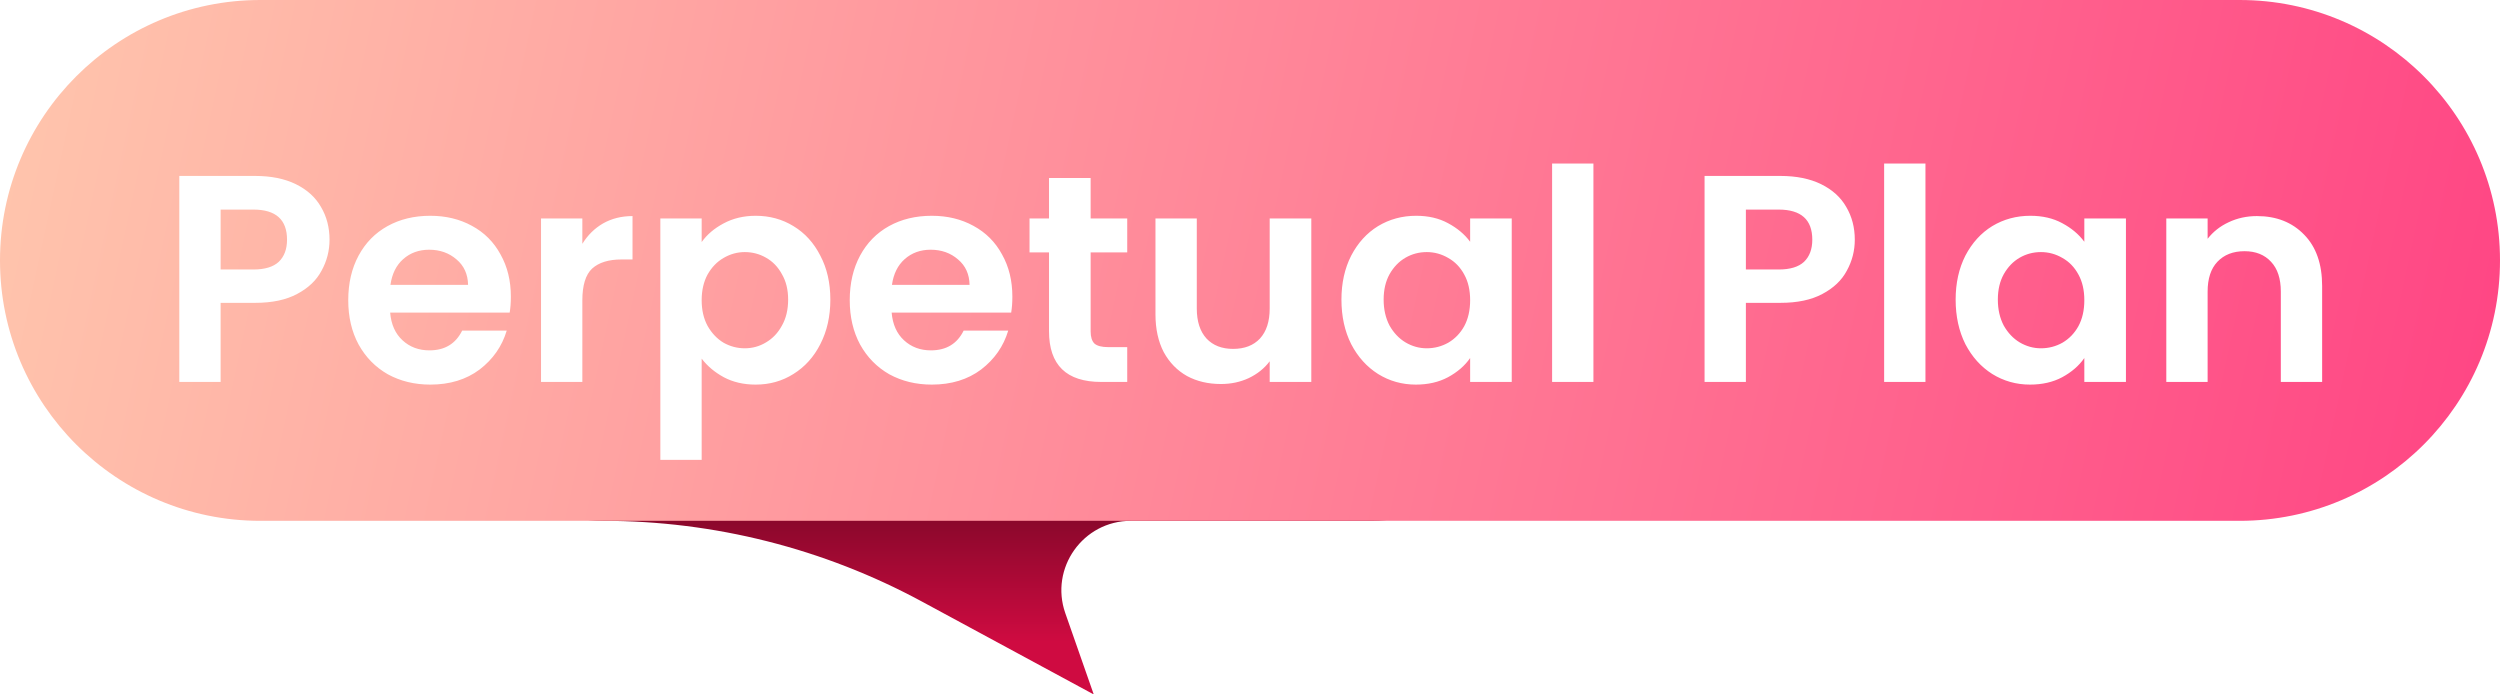
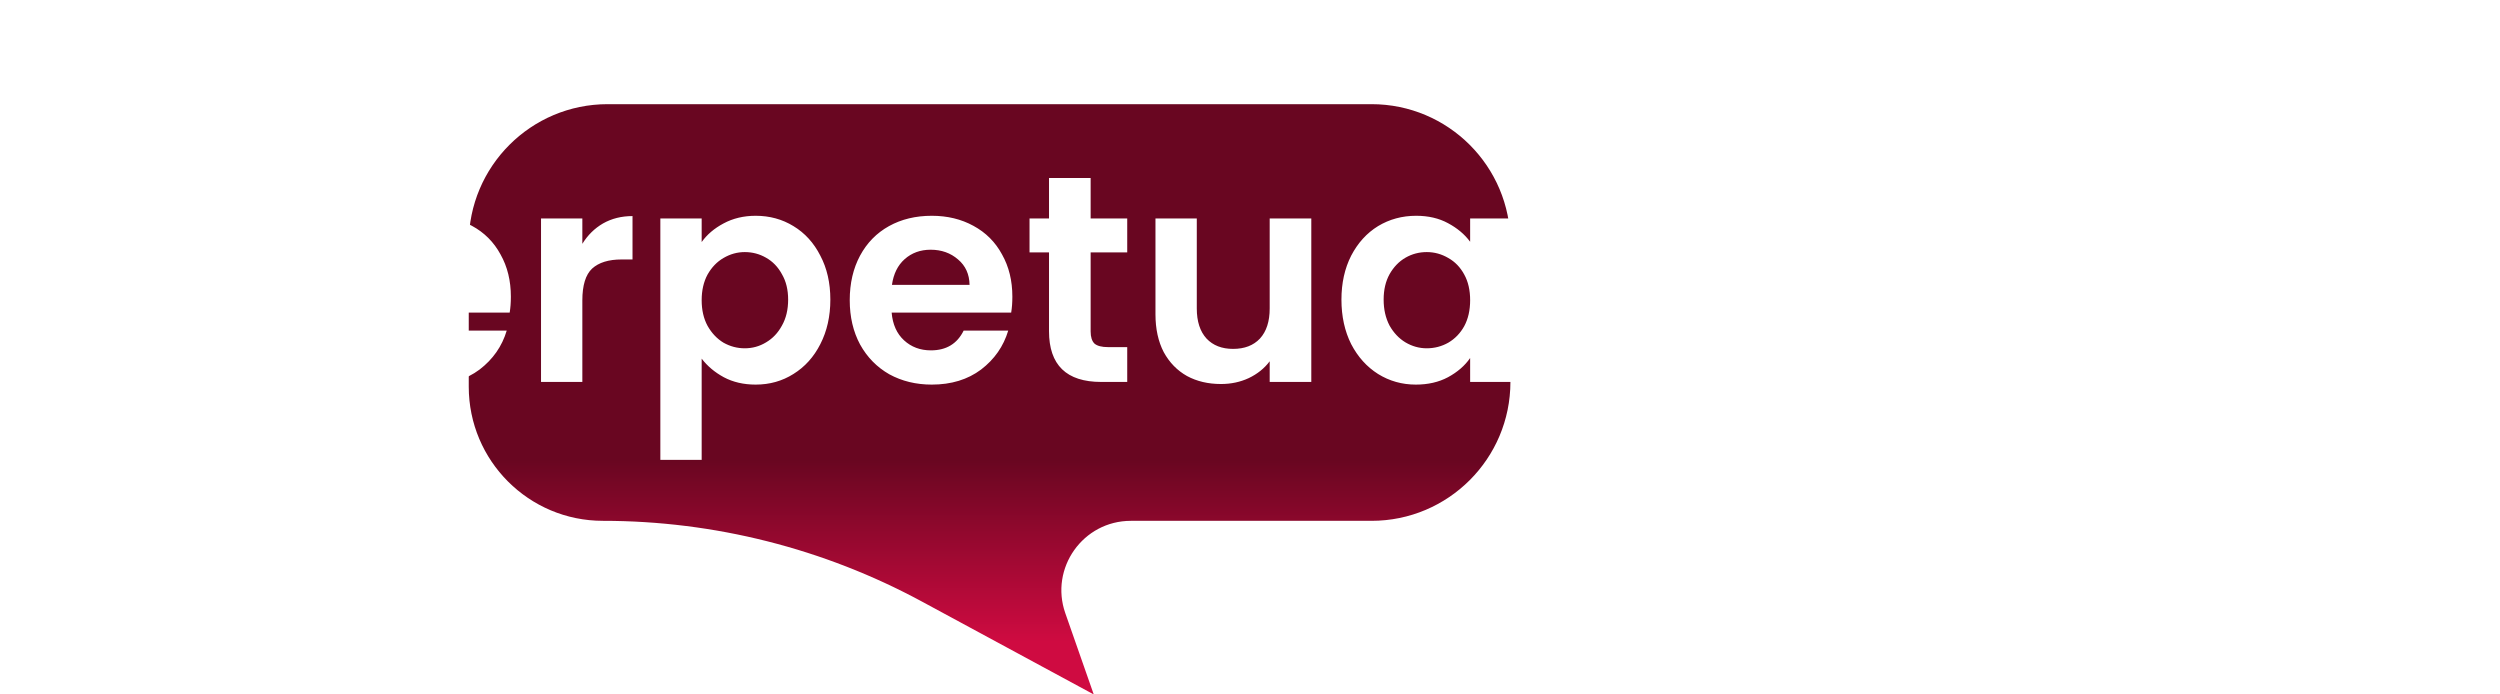
<svg xmlns="http://www.w3.org/2000/svg" width="144" height="40" viewBox="0 0 144 40" fill="none">
  <path d="M87 14C87 9.582 83.418 6 79 6L35 6C30.582 6 27 9.582 27 14L27 22.273C27 26.541 30.459 30 34.727 30C41.141 30 47.455 31.597 53.098 34.647L63 40L61.362 35.321C60.452 32.721 62.383 30 65.138 30L79 30C83.418 30 87 26.418 87 22L87 14Z" fill="url(#paint0_linear_0_102)" />
-   <path d="M0 15C0 6.716 6.716 7.62939e-06 15 7.62939e-06H129C137.284 7.62939e-06 144 6.716 144 15C144 23.284 137.284 30 129 30H80.308H70.892H63.692H15C6.716 30 0 23.284 0 15Z" fill="url(#paint1_linear_0_102)" />
  <g filter="url(#filter0_d_0_102)">
    <path d="M18.981 12.806C18.981 13.441 18.828 14.036 18.522 14.591C18.227 15.147 17.757 15.594 17.111 15.934C16.476 16.274 15.671 16.444 14.697 16.444H12.708V21H10.328V9.134H14.697C15.615 9.134 16.397 9.293 17.043 9.61C17.689 9.928 18.171 10.364 18.488 10.919C18.817 11.475 18.981 12.104 18.981 12.806ZM14.595 14.523C15.252 14.523 15.739 14.376 16.057 14.081C16.374 13.775 16.533 13.35 16.533 12.806C16.533 11.65 15.887 11.072 14.595 11.072H12.708V14.523H14.595ZM29.426 16.087C29.426 16.427 29.403 16.733 29.358 17.005H22.473C22.529 17.685 22.767 18.218 23.187 18.603C23.606 18.989 24.122 19.181 24.734 19.181C25.618 19.181 26.247 18.802 26.621 18.042H29.188C28.916 18.949 28.394 19.697 27.624 20.286C26.853 20.864 25.907 21.153 24.785 21.153C23.878 21.153 23.062 20.955 22.337 20.558C21.623 20.15 21.062 19.578 20.654 18.841C20.257 18.105 20.059 17.255 20.059 16.291C20.059 15.317 20.257 14.461 20.654 13.724C21.05 12.988 21.606 12.421 22.32 12.024C23.034 11.628 23.855 11.429 24.785 11.429C25.68 11.429 26.479 11.622 27.182 12.007C27.896 12.393 28.445 12.942 28.831 13.656C29.227 14.359 29.426 15.169 29.426 16.087ZM26.961 15.407C26.949 14.795 26.728 14.308 26.298 13.945C25.867 13.571 25.34 13.384 24.717 13.384C24.127 13.384 23.629 13.566 23.221 13.928C22.824 14.28 22.58 14.773 22.49 15.407H26.961ZM33.543 13.044C33.849 12.546 34.245 12.155 34.733 11.871C35.231 11.588 35.798 11.446 36.433 11.446V13.945H35.804C35.056 13.945 34.489 14.121 34.104 14.472C33.73 14.824 33.543 15.436 33.543 16.308V21H31.163V11.582H33.543V13.044ZM40.416 12.942C40.722 12.512 41.141 12.155 41.674 11.871C42.218 11.577 42.836 11.429 43.527 11.429C44.331 11.429 45.057 11.628 45.703 12.024C46.36 12.421 46.876 12.988 47.25 13.724C47.635 14.45 47.828 15.294 47.828 16.257C47.828 17.221 47.635 18.076 47.25 18.824C46.876 19.561 46.36 20.133 45.703 20.541C45.057 20.949 44.331 21.153 43.527 21.153C42.836 21.153 42.224 21.012 41.691 20.728C41.169 20.445 40.745 20.088 40.416 19.657V25.488H38.036V11.582H40.416V12.942ZM45.397 16.257C45.397 15.691 45.278 15.203 45.04 14.795C44.813 14.376 44.507 14.059 44.122 13.843C43.748 13.628 43.34 13.52 42.898 13.52C42.467 13.52 42.059 13.634 41.674 13.86C41.3 14.076 40.994 14.393 40.756 14.812C40.529 15.232 40.416 15.725 40.416 16.291C40.416 16.858 40.529 17.351 40.756 17.77C40.994 18.19 41.3 18.513 41.674 18.739C42.059 18.955 42.467 19.062 42.898 19.062C43.34 19.062 43.748 18.949 44.122 18.722C44.507 18.496 44.813 18.173 45.04 17.753C45.278 17.334 45.397 16.835 45.397 16.257ZM58.312 16.087C58.312 16.427 58.29 16.733 58.244 17.005H51.359C51.416 17.685 51.654 18.218 52.073 18.603C52.493 18.989 53.008 19.181 53.62 19.181C54.504 19.181 55.133 18.802 55.507 18.042H58.074C57.802 18.949 57.281 19.697 56.51 20.286C55.74 20.864 54.793 21.153 53.671 21.153C52.765 21.153 51.949 20.955 51.223 20.558C50.509 20.15 49.948 19.578 49.54 18.841C49.144 18.105 48.945 17.255 48.945 16.291C48.945 15.317 49.144 14.461 49.54 13.724C49.937 12.988 50.492 12.421 51.206 12.024C51.92 11.628 52.742 11.429 53.671 11.429C54.567 11.429 55.366 11.622 56.068 12.007C56.782 12.393 57.332 12.942 57.717 13.656C58.114 14.359 58.312 15.169 58.312 16.087ZM55.847 15.407C55.836 14.795 55.615 14.308 55.184 13.945C54.754 13.571 54.227 13.384 53.603 13.384C53.014 13.384 52.515 13.566 52.107 13.928C51.711 14.28 51.467 14.773 51.376 15.407H55.847ZM62.821 13.537V18.093C62.821 18.411 62.894 18.643 63.041 18.79C63.2 18.926 63.461 18.994 63.824 18.994H64.928V21H63.432C61.426 21 60.423 20.026 60.423 18.076V13.537H59.301V11.582H60.423V9.253H62.821V11.582H64.928V13.537H62.821ZM75.531 11.582V21H73.134V19.81C72.828 20.218 72.426 20.541 71.927 20.779C71.44 21.006 70.907 21.119 70.329 21.119C69.593 21.119 68.941 20.966 68.374 20.66C67.808 20.343 67.36 19.884 67.031 19.283C66.714 18.671 66.555 17.946 66.555 17.107V11.582H68.935V16.767C68.935 17.515 69.122 18.093 69.496 18.501C69.87 18.898 70.38 19.096 71.026 19.096C71.684 19.096 72.199 18.898 72.573 18.501C72.947 18.093 73.134 17.515 73.134 16.767V11.582H75.531ZM77.267 16.257C77.267 15.305 77.454 14.461 77.829 13.724C78.214 12.988 78.73 12.421 79.376 12.024C80.033 11.628 80.764 11.429 81.569 11.429C82.271 11.429 82.883 11.571 83.404 11.854C83.937 12.138 84.362 12.495 84.68 12.925V11.582H87.076V21H84.68V19.623C84.374 20.065 83.948 20.434 83.404 20.728C82.872 21.012 82.254 21.153 81.552 21.153C80.758 21.153 80.033 20.949 79.376 20.541C78.73 20.133 78.214 19.561 77.829 18.824C77.454 18.076 77.267 17.221 77.267 16.257ZM84.68 16.291C84.68 15.713 84.566 15.22 84.34 14.812C84.113 14.393 83.807 14.076 83.421 13.86C83.036 13.634 82.623 13.52 82.18 13.52C81.739 13.52 81.331 13.628 80.957 13.843C80.582 14.059 80.276 14.376 80.038 14.795C79.812 15.203 79.698 15.691 79.698 16.257C79.698 16.824 79.812 17.323 80.038 17.753C80.276 18.173 80.582 18.496 80.957 18.722C81.342 18.949 81.75 19.062 82.18 19.062C82.623 19.062 83.036 18.955 83.421 18.739C83.807 18.513 84.113 18.195 84.34 17.787C84.566 17.368 84.68 16.869 84.68 16.291ZM91.781 8.42V21H89.401V8.42H91.781ZM106.836 12.806C106.836 13.441 106.683 14.036 106.377 14.591C106.083 15.147 105.612 15.594 104.966 15.934C104.332 16.274 103.527 16.444 102.552 16.444H100.563V21H98.183V9.134H102.552C103.47 9.134 104.252 9.293 104.898 9.61C105.544 9.928 106.026 10.364 106.343 10.919C106.672 11.475 106.836 12.104 106.836 12.806ZM102.45 14.523C103.108 14.523 103.595 14.376 103.912 14.081C104.23 13.775 104.388 13.35 104.388 12.806C104.388 11.65 103.742 11.072 102.45 11.072H100.563V14.523H102.45ZM110.906 8.42V21H108.526V8.42H110.906ZM112.645 16.257C112.645 15.305 112.832 14.461 113.206 13.724C113.592 12.988 114.107 12.421 114.753 12.024C115.411 11.628 116.142 11.429 116.946 11.429C117.649 11.429 118.261 11.571 118.782 11.854C119.315 12.138 119.74 12.495 120.057 12.925V11.582H122.454V21H120.057V19.623C119.751 20.065 119.326 20.434 118.782 20.728C118.25 21.012 117.632 21.153 116.929 21.153C116.136 21.153 115.411 20.949 114.753 20.541C114.107 20.133 113.592 19.561 113.206 18.824C112.832 18.076 112.645 17.221 112.645 16.257ZM120.057 16.291C120.057 15.713 119.944 15.22 119.717 14.812C119.491 14.393 119.185 14.076 118.799 13.86C118.414 13.634 118 13.52 117.558 13.52C117.116 13.52 116.708 13.628 116.334 13.843C115.96 14.059 115.654 14.376 115.416 14.795C115.19 15.203 115.076 15.691 115.076 16.257C115.076 16.824 115.19 17.323 115.416 17.753C115.654 18.173 115.96 18.496 116.334 18.722C116.72 18.949 117.128 19.062 117.558 19.062C118 19.062 118.414 18.955 118.799 18.739C119.185 18.513 119.491 18.195 119.717 17.787C119.944 17.368 120.057 16.869 120.057 16.291ZM129.998 11.446C131.12 11.446 132.027 11.803 132.718 12.517C133.409 13.22 133.755 14.206 133.755 15.475V21H131.375V15.798C131.375 15.05 131.188 14.478 130.814 14.081C130.44 13.673 129.93 13.469 129.284 13.469C128.627 13.469 128.105 13.673 127.72 14.081C127.346 14.478 127.159 15.05 127.159 15.798V21H124.779V11.582H127.159V12.755C127.476 12.347 127.879 12.03 128.366 11.803C128.865 11.565 129.409 11.446 129.998 11.446Z" fill="white" />
  </g>
  <defs>
    <filter id="filter0_d_0_102" x="9.828" y="8.42" width="124.427" height="18.568" filterUnits="userSpaceOnUse" color-interpolation-filters="sRGB">
      <feFlood flood-opacity="0" result="BackgroundImageFix" />
      <feColorMatrix in="SourceAlpha" type="matrix" values="0 0 0 0 0 0 0 0 0 0 0 0 0 0 0 0 0 0 127 0" result="hardAlpha" />
      <feOffset dy="1" />
      <feGaussianBlur stdDeviation="0.25" />
      <feComposite in2="hardAlpha" operator="out" />
      <feColorMatrix type="matrix" values="0 0 0 0 0.559 0 0 0 0 0.039 0 0 0 0 0.195 0 0 0 0.55 0" />
      <feBlend mode="normal" in2="BackgroundImageFix" result="effect1_dropShadow_0_102" />
      <feBlend mode="normal" in="SourceGraphic" in2="effect1_dropShadow_0_102" result="shape" />
    </filter>
    <linearGradient id="paint0_linear_0_102" x1="57" y1="37" x2="57" y2="26.5" gradientUnits="userSpaceOnUse">
      <stop stop-color="#CF0B41" />
      <stop offset="1" stop-color="#690621" />
    </linearGradient>
    <linearGradient id="paint1_linear_0_102" x1="159.508" y1="34" x2="-20.654" y2="-4.939" gradientUnits="userSpaceOnUse">
      <stop stop-color="#FF367F" />
      <stop offset="1" stop-color="#FFD9B3" />
    </linearGradient>
  </defs>
</svg>